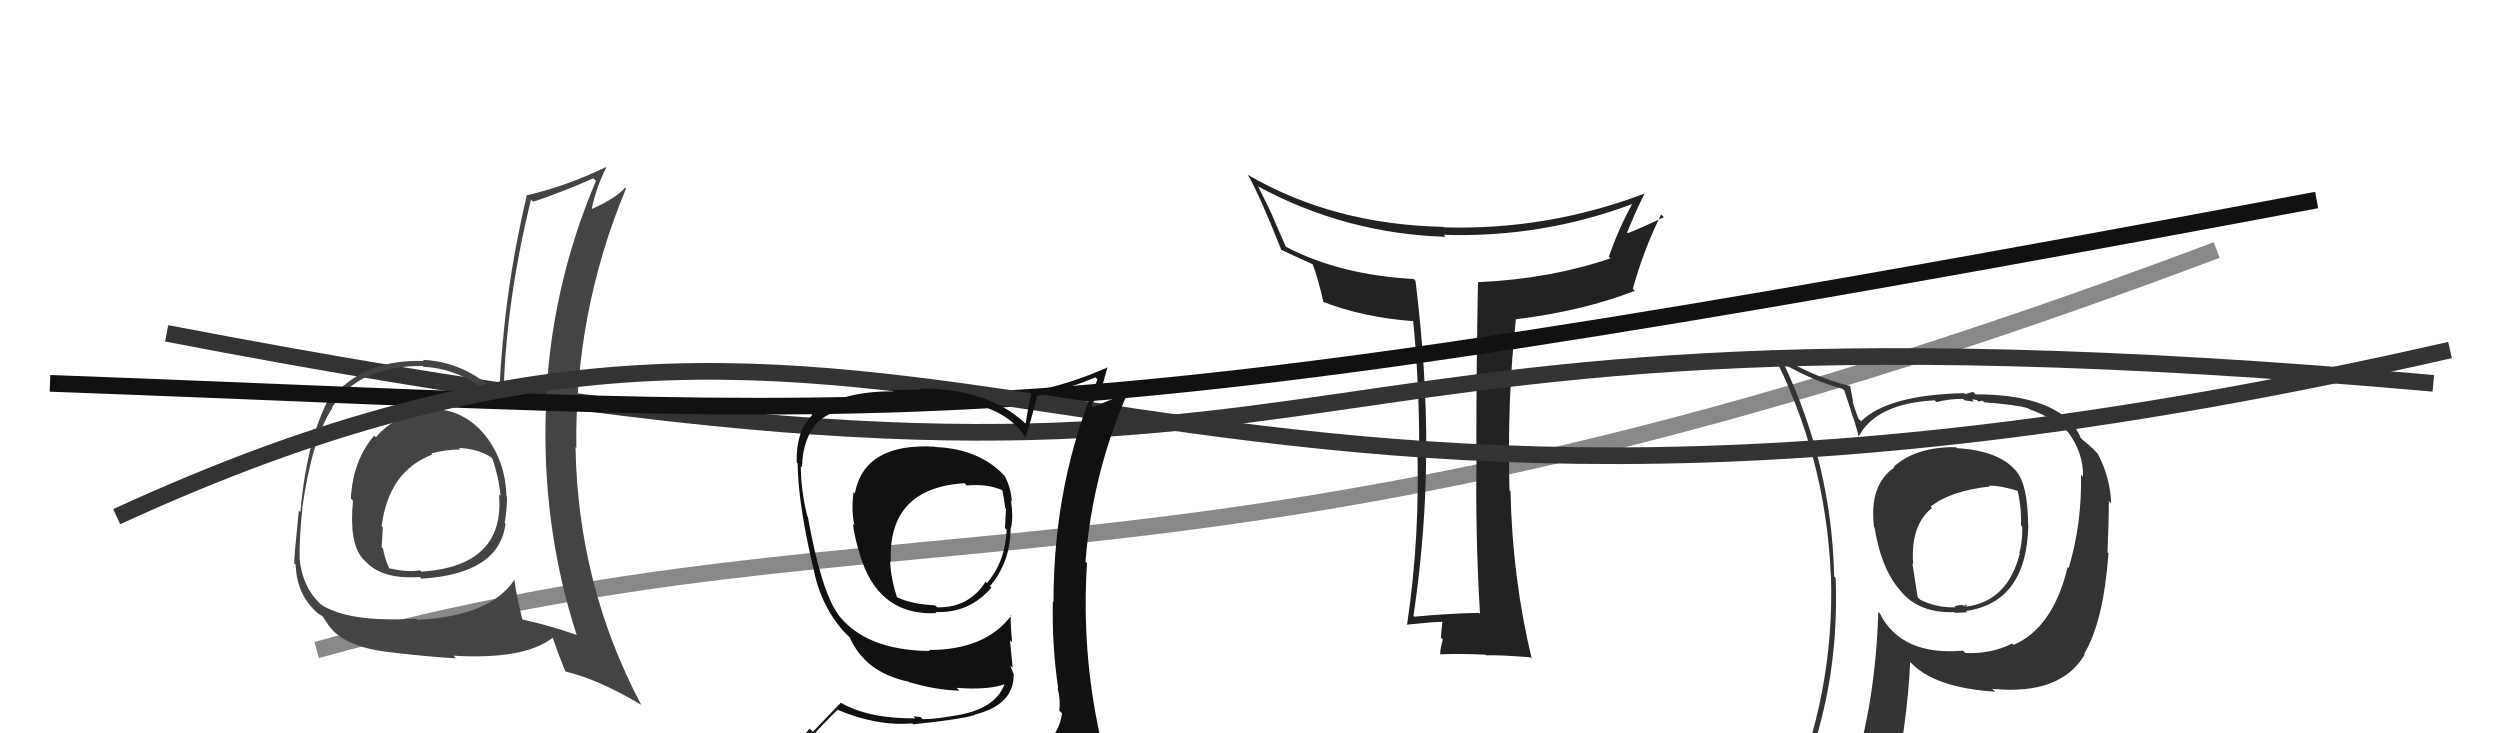
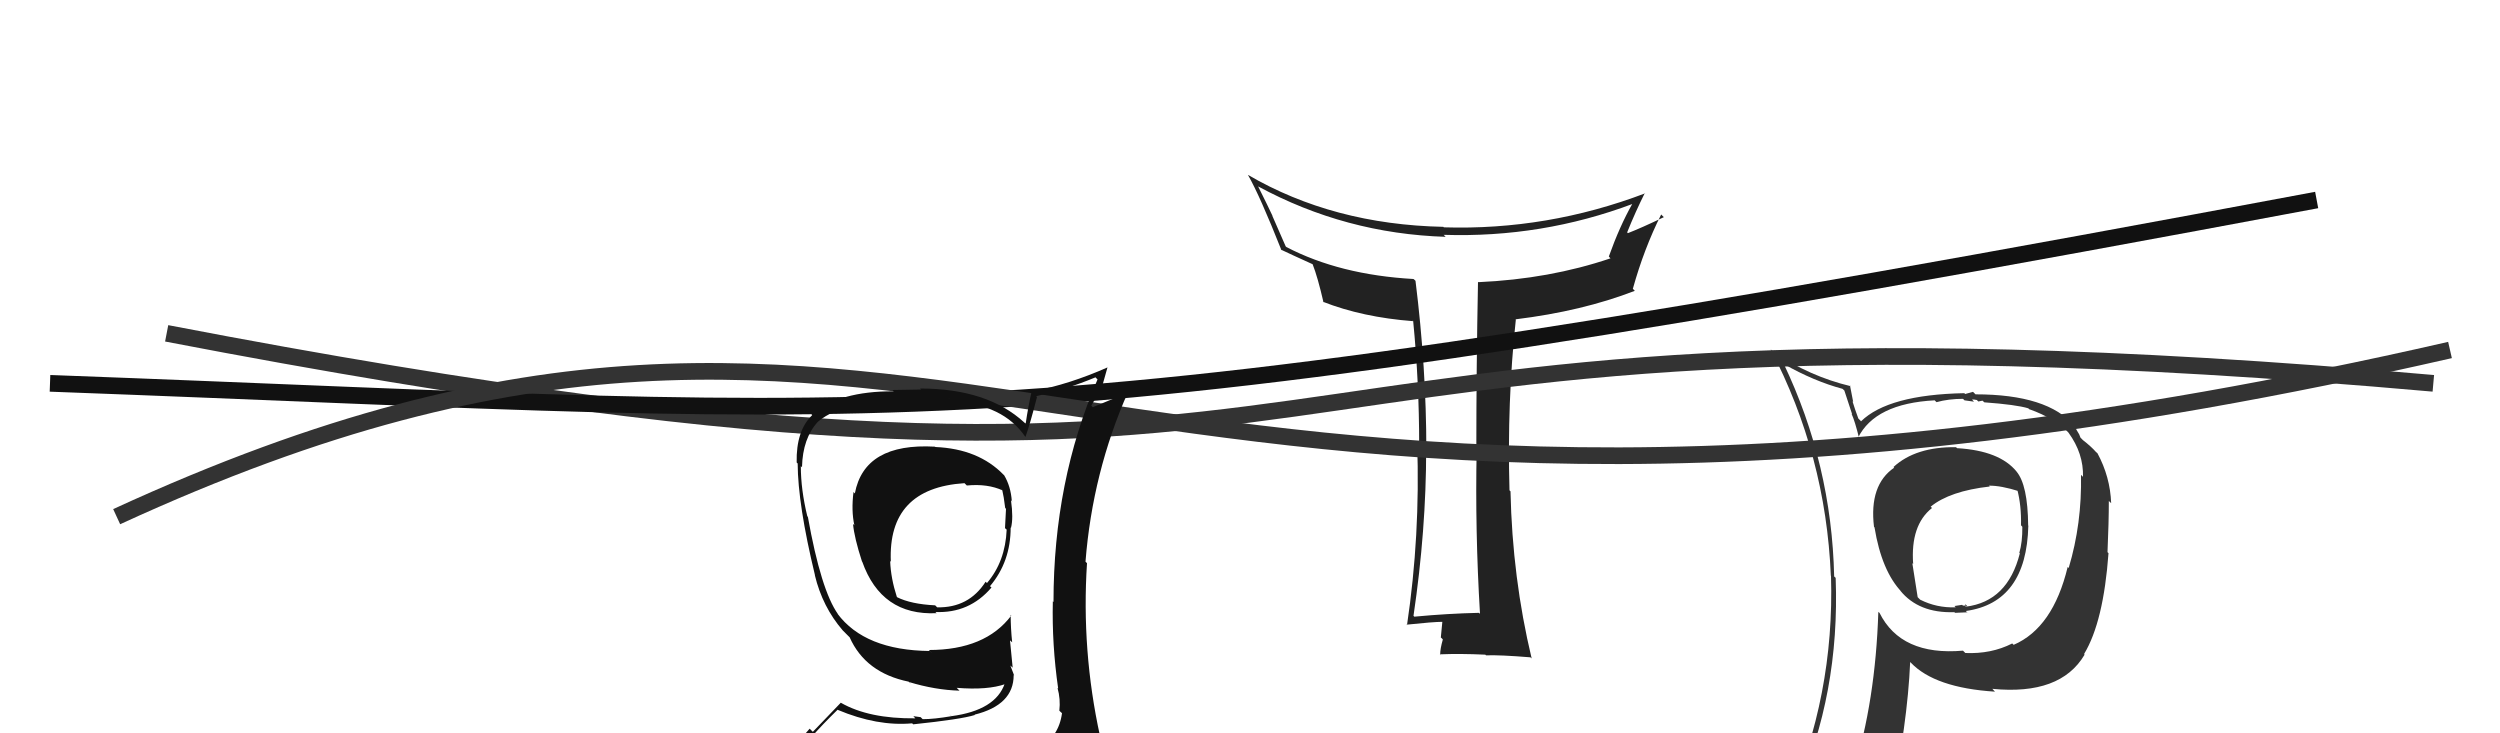
<svg xmlns="http://www.w3.org/2000/svg" width="150" height="44" viewBox="0,0,150,44">
-   <path d="M19 39 C55 29,72 38,133 15" stroke="#888" fill="none" />
  <path fill="#222" d="M88.82 36.85L88.73 36.76L88.74 36.77Q86.88 36.81 84.86 37.00L84.77 36.91L84.81 36.95Q85.57 31.81 85.57 26.98L85.49 26.90L85.58 26.98Q85.58 22.07 84.93 16.85L84.86 16.78L84.81 16.74Q80.38 16.49 77.18 14.82L77.14 14.78L76.34 12.95L76.35 12.95Q76.09 12.39 75.48 11.17L75.51 11.21L75.48 11.18Q80.72 14.02 86.74 14.21L86.71 14.18L86.62 14.09Q92.52 14.28 97.97 12.23L98.02 12.28L97.95 12.21Q97.18 13.57 96.53 15.39L96.60 15.47L96.63 15.50Q92.97 16.74 88.70 16.93L88.78 17.01L88.68 16.91Q88.58 22.02 88.58 26.97L88.61 27.01L88.60 27.00Q88.50 31.84 88.80 36.83ZM98.57 11.46L98.62 11.51L98.71 11.60Q92.84 13.83 86.63 13.64L86.60 13.61L86.59 13.61Q79.99 13.47 74.89 10.50L74.88 10.50L74.88 10.50Q75.59 11.74 76.89 15.02L76.95 15.08L76.84 14.97Q77.49 15.28 78.75 15.85L78.75 15.85L78.76 15.86Q79.06 16.62 79.41 18.14L79.36 18.10L79.36 18.10Q81.75 19.04 84.79 19.27L84.71 19.18L84.79 19.26Q85.15 22.94 85.15 26.71L85.19 26.74L85.03 26.59Q85.22 32.14 84.42 37.51L84.38 37.47L84.39 37.48Q86.01 37.31 86.54 37.31L86.47 37.24L86.54 37.31Q86.51 37.58 86.45 38.25L86.52 38.31L86.57 38.37Q86.41 38.93 86.41 39.27L86.48 39.34L86.39 39.26Q87.60 39.21 89.12 39.28L89.03 39.19L89.16 39.32Q90.00 39.29 91.83 39.44L91.92 39.53L91.90 39.51Q90.74 34.66 90.63 29.48L90.50 29.35L90.57 29.43Q90.42 24.09 90.95 19.18L90.98 19.21L90.93 19.16Q94.93 18.67 98.09 17.45L97.96 17.32L97.97 17.33Q98.64 14.92 99.67 12.87L99.72 12.92L99.83 13.03Q98.47 13.68 97.67 13.99L97.69 14.01L97.63 13.94Q98.12 12.72 98.69 11.58Z" />
  <path fill="#333" d="M117.46 26.93L117.51 26.97L117.36 26.83Q114.94 26.80 113.61 28.02L113.53 27.94L113.65 28.06Q112.14 29.10 112.44 31.61L112.64 31.81L112.47 31.64Q112.90 34.27 114.11 35.53L114.06 35.47L114.01 35.43Q115.12 36.80 117.25 36.73L117.23 36.70L117.30 36.77Q117.83 36.74 118.02 36.74L118.10 36.81L117.95 36.66Q121.59 36.15 121.70 31.54L121.74 31.59L121.69 31.54Q121.67 29.08 120.98 28.28L121.03 28.32L121.00 28.30Q119.98 27.04 117.43 26.89ZM120.68 38.56L120.82 38.70L120.73 38.61Q119.47 39.25 117.91 39.18L117.95 39.21L117.78 39.04Q114.06 39.36 112.77 36.77L112.73 36.74L112.70 36.71Q112.53 42.05 111.20 46.32L111.18 46.30L111.30 46.42Q109.40 46.81 107.77 47.53L107.89 47.66L107.76 47.52Q110.40 41.64 110.14 34.67L110.01 34.55L110.05 34.59Q109.90 27.85 107.01 21.80L106.98 21.77L107.06 21.86Q108.84 22.87 110.55 23.33L110.66 23.43L111.13 24.86L111.09 24.82Q111.29 25.24 111.56 26.35L111.48 26.27L111.48 26.27Q112.50 24.21 116.08 24.02L116.12 24.06L116.19 24.13Q116.91 23.93 117.78 23.93L117.87 24.02L118.44 24.10L118.32 23.97Q118.42 23.96 118.61 24.00L118.70 24.09L118.95 24.04L119.06 24.14Q120.98 24.28 121.70 24.50L121.86 24.67L121.75 24.55Q123.34 25.11 124.21 26.06L124.13 25.98L124.11 25.96Q125.02 27.21 124.98 28.62L125.00 28.63L124.86 28.49Q124.92 31.42 124.12 34.08L124.16 34.12L124.06 34.02Q123.18 37.67 120.82 38.69ZM125.04 39.26L125.08 39.26L125.05 39.23Q126.21 37.31 126.51 33.19L126.41 33.09L126.45 33.14Q126.53 31.31 126.53 30.06L126.51 30.04L126.67 30.19Q126.61 28.61 125.85 27.20L125.82 27.17L125.76 27.12Q125.47 26.79 124.98 26.41L124.83 26.26L124.75 26.06L124.59 25.79L124.50 25.59L124.46 25.55Q122.87 23.66 118.53 23.66L118.38 23.51L117.91 23.64L117.86 23.59Q113.30 23.68 111.66 25.28L111.63 25.24L111.50 25.11Q111.30 24.57 111.15 24.08L111.19 24.11L111.00 23.13L111.04 23.17Q108.60 22.59 106.39 21.11L106.38 21.09L106.24 20.96Q109.55 27.31 109.85 34.54L109.87 34.56L109.86 34.55Q110.08 41.74 107.22 48.21L107.32 48.30L109.29 47.42L109.17 47.30Q109.07 48.19 108.38 49.75L108.40 49.77L108.25 49.62Q111.05 48.64 113.37 48.30L113.36 48.29L113.41 48.34Q114.45 43.45 114.61 39.72L114.50 39.61L114.65 39.76Q116.09 41.27 119.70 41.50L119.68 41.48L119.54 41.33Q123.62 41.73 125.07 39.29L125.04 39.26ZM119.44 29.25L119.35 29.15L119.34 29.14Q120.05 29.13 121.16 29.48L121.08 29.40L121.03 29.35Q121.29 30.34 121.26 31.52L121.31 31.57L121.34 31.61Q121.35 32.52 121.16 33.17L121.18 33.19L121.19 33.20Q120.46 36.09 117.95 36.40L117.91 36.35L117.92 36.25L118.09 36.42Q117.89 36.30 117.78 36.34L117.73 36.29L117.27 36.36L117.34 36.44Q116.20 36.48 115.21 35.98L115.06 35.83L114.74 33.79L114.79 33.84Q114.62 31.51 115.92 30.48L116.01 30.57L115.84 30.40Q116.99 29.46 119.39 29.19Z" />
  <path d="M10 20 C88 35,67 16,146 23" stroke="#333" fill="none" />
-   <path fill="#444" d="M26.02 24.69L26.00 24.66L26.03 24.69Q23.82 24.73 22.55 26.24L22.40 26.08L22.45 26.14Q21.17 27.63 21.05 29.92L21.07 29.93L21.18 30.05Q20.93 32.58 21.77 33.53L21.91 33.67L21.87 33.62Q22.86 34.78 25.19 34.62L25.31 34.75L25.29 34.72Q29.95 34.43 30.33 31.43L30.31 31.41L30.28 31.37Q30.42 30.61 30.42 29.81L30.29 29.68L30.39 29.78Q30.33 27.73 29.18 26.21L29.09 26.12L29.17 26.19Q27.83 24.52 25.89 24.55ZM30.83 34.75L30.84 34.76L30.87 34.78Q29.43 36.97 25.05 37.19L24.94 37.08L24.98 37.12Q20.88 37.36 19.25 36.26L19.13 36.14L19.16 36.17Q18.12 35.17 17.97 33.46L18.13 33.62L17.98 33.46Q17.95 32.37 18.14 30.51L18.27 30.64L18.13 30.50Q18.73 26.30 19.95 24.47L19.83 24.36L19.92 24.45Q21.51 21.93 25.36 21.96L25.42 22.03L25.40 22.01Q27.98 22.11 30.26 24.43L30.10 24.27L30.20 24.37Q30.26 18.49 31.86 11.98L31.95 12.07L31.98 12.11Q33.73 11.53 35.60 10.70L35.72 10.81L35.76 10.85Q33.01 17.32 32.75 24.33L32.88 24.46L32.76 24.34Q32.47 31.51 34.60 38.10L34.63 38.13L34.61 38.10Q33.02 37.54 31.31 37.16L31.36 37.22L31.35 37.20Q31.01 35.88 30.86 34.77ZM33.75 40.10L33.83 40.18L33.94 40.29Q35.95 40.78 38.51 42.31L38.54 42.35L38.47 42.28Q34.68 35.13 34.53 26.83L34.60 26.90L34.58 26.88Q34.47 18.71 37.56 11.32L37.56 11.32L37.50 11.26Q36.98 11.88 35.53 12.53L35.41 12.41L35.51 12.51Q35.76 11.27 36.37 10.06L36.47 10.16L36.34 10.03Q34.01 11.16 31.57 11.73L31.56 11.72L31.60 11.76Q30.21 17.61 29.95 23.70L29.94 23.69L29.80 23.55Q27.88 21.71 25.37 21.59L25.35 21.58L25.43 21.66Q22.01 21.55 20.11 23.64L20.05 23.59L19.96 23.50Q18.44 26.05 18.02 30.73L17.89 30.60L17.93 30.64Q17.65 33.37 17.65 33.78L17.62 33.76L17.74 33.88Q17.80 35.61 18.94 36.68L18.91 36.64L18.91 36.65Q19.13 36.87 19.32 36.95L19.37 37.00L19.73 37.54L19.74 37.55Q20.70 38.89 23.67 39.16L23.74 39.23L23.68 39.17Q25.99 39.43 27.37 39.50L27.39 39.53L27.20 39.34Q31.45 39.60 33.17 38.26L33.13 38.22L33.16 38.26Q33.45 39.12 33.91 40.26ZM27.52 26.87L27.51 26.86L27.53 26.88Q28.59 26.91 29.43 27.41L29.51 27.49L29.55 27.53Q29.95 28.73 30.03 29.75L29.97 29.70L29.94 29.67Q30.31 33.96 25.29 34.30L25.22 34.24L25.20 34.22Q24.42 34.35 23.32 34.09L23.25 34.01L23.36 34.12Q23.06 33.44 22.98 32.91L23.07 33.00L22.90 32.83Q22.94 32.26 22.97 31.65L22.93 31.60L22.90 31.57Q23.32 28.26 25.95 27.27L25.93 27.26L25.88 27.20Q26.95 26.94 27.63 26.98Z" />
  <path d="M3 23 C57 25,59 27,139 12" stroke="#111" fill="none" />
  <path d="M7 31 C57 8,64 40,147 21" stroke="#333" fill="none" />
  <path fill="#111" d="M56.00 26.70L56.05 26.75L56.10 26.80Q51.86 26.56 51.29 29.61L51.31 29.63L51.21 29.52Q51.07 30.64 51.26 31.51L51.25 31.51L51.18 31.43Q51.26 32.28 51.72 33.69L51.77 33.74L51.73 33.69Q52.88 36.95 56.20 36.79L56.10 36.70L56.12 36.72Q58.16 36.81 59.49 35.25L59.52 35.28L59.40 35.17Q60.64 33.70 60.64 31.65L60.78 31.79L60.66 31.67Q60.81 31.09 60.66 30.02L60.78 30.14L60.71 30.08Q60.65 29.18 60.24 28.50L60.23 28.50L60.22 28.49Q58.71 26.93 56.12 26.82ZM60.89 45.22L60.83 45.16L60.92 45.25Q59.10 45.83 51.03 46.21L50.98 46.16L50.91 46.09Q49.20 46.13 47.56 45.29L47.60 45.33L47.73 45.46Q48.43 44.37 50.26 42.58L50.30 42.62L50.26 42.59Q52.64 43.59 54.73 43.40L54.75 43.42L54.79 43.46Q57.66 43.16 58.49 42.90L58.50 42.90L58.47 42.88Q60.82 42.30 60.82 40.51L60.79 40.47L60.85 40.53Q60.70 40.16 60.62 39.93L60.76 40.06L60.60 38.42L60.73 38.54Q60.64 37.69 60.64 36.89L60.67 36.93L60.68 36.93Q59.12 39.00 55.73 39.00L55.92 39.18L55.79 39.06Q51.88 39.02 50.24 36.81L50.37 36.94L50.28 36.85Q49.26 35.42 48.47 31.00L48.45 30.99L48.44 30.98Q48.05 29.38 48.05 27.97L48.15 28.06L48.12 28.03Q48.16 26.29 49.08 25.30L48.96 25.18L49.08 25.30Q50.75 23.89 55.39 23.89L55.40 23.89L57.00 23.93L57.16 24.09Q60.19 24.26 61.52 26.21L61.53 26.21L61.53 26.21Q61.80 25.46 62.22 23.82L62.22 23.82L62.17 23.77Q63.97 23.37 65.73 22.64L65.88 22.80L65.85 22.77Q63.21 28.88 63.21 36.12L63.14 36.05L63.17 36.08Q63.11 38.68 63.49 41.31L63.47 41.29L63.45 41.27Q63.64 41.95 63.56 42.64L63.63 42.71L63.72 42.79Q63.54 44.18 62.32 44.94L62.27 44.89L62.27 44.88Q61.83 45.21 60.99 45.32ZM63.87 48.16L63.81 48.10L63.87 48.16Q65.29 48.17 66.05 47.22L66.17 47.34L66.05 47.22Q66.54 46.42 66.43 45.69L66.24 45.51L66.31 45.57Q66.30 45.03 66.11 44.27L66.08 44.24L66.00 44.16Q64.88 39.04 65.22 33.79L65.16 33.73L65.13 33.70Q65.55 28.34 67.69 23.50L67.73 23.54L65.57 24.43L65.48 24.34Q65.79 23.81 66.02 23.24L66.09 23.32L66.45 22.04L66.46 22.04Q64.16 23.06 61.95 23.48L62.02 23.54L61.91 23.43Q61.69 24.39 61.54 25.42L61.54 25.43L61.46 25.35Q59.24 23.31 55.20 23.31L55.26 23.37L53.54 23.40L53.62 23.48Q50.36 23.46 48.69 24.87L48.73 24.91L48.73 24.91Q47.76 25.84 47.80 27.75L47.81 27.76L47.86 27.81Q47.87 30.26 48.90 34.52L48.77 34.40L48.89 34.51Q49.35 36.42 50.57 37.83L50.52 37.78L50.88 38.14L50.81 38.07L50.98 38.24Q51.93 40.37 54.52 40.90L54.69 41.07L54.53 40.92Q56.12 41.40 57.57 41.44L57.49 41.36L57.40 41.27Q59.26 41.42 60.33 41.04L60.35 41.06L60.29 41.00Q59.74 42.62 57.08 42.97L56.91 42.80L57.09 42.97Q56.04 43.15 55.36 43.15L55.24 43.03L54.80 42.97L54.92 43.10Q52.14 43.13 50.46 42.17L50.45 42.16L48.77 43.91L48.58 43.72Q47.80 44.62 46.96 45.57L46.92 45.52L46.90 45.51Q47.89 46.04 48.88 46.23L48.92 46.27L48.11 47.21L48.05 47.15Q50.74 48.20 56.37 48.20L56.36 48.18L56.57 48.17L56.60 48.20Q60.19 48.17 63.76 48.05ZM57.98 29.10L57.92 29.04L58.01 29.13Q59.26 29.01 60.17 29.43L60.04 29.29L60.13 29.38Q60.23 29.79 60.31 30.47L60.34 30.51L60.36 30.53Q60.34 30.78 60.30 31.69L60.36 31.74L60.40 31.78Q60.32 33.69 59.22 34.98L59.15 34.92L59.14 34.90Q58.13 36.48 56.23 36.44L56.15 36.36L56.11 36.32Q54.66 36.25 53.82 35.83L53.85 35.85L53.81 35.81Q53.45 34.70 53.41 33.67L53.37 33.63L53.45 33.70Q53.26 29.29 57.87 28.99Z" />
</svg>